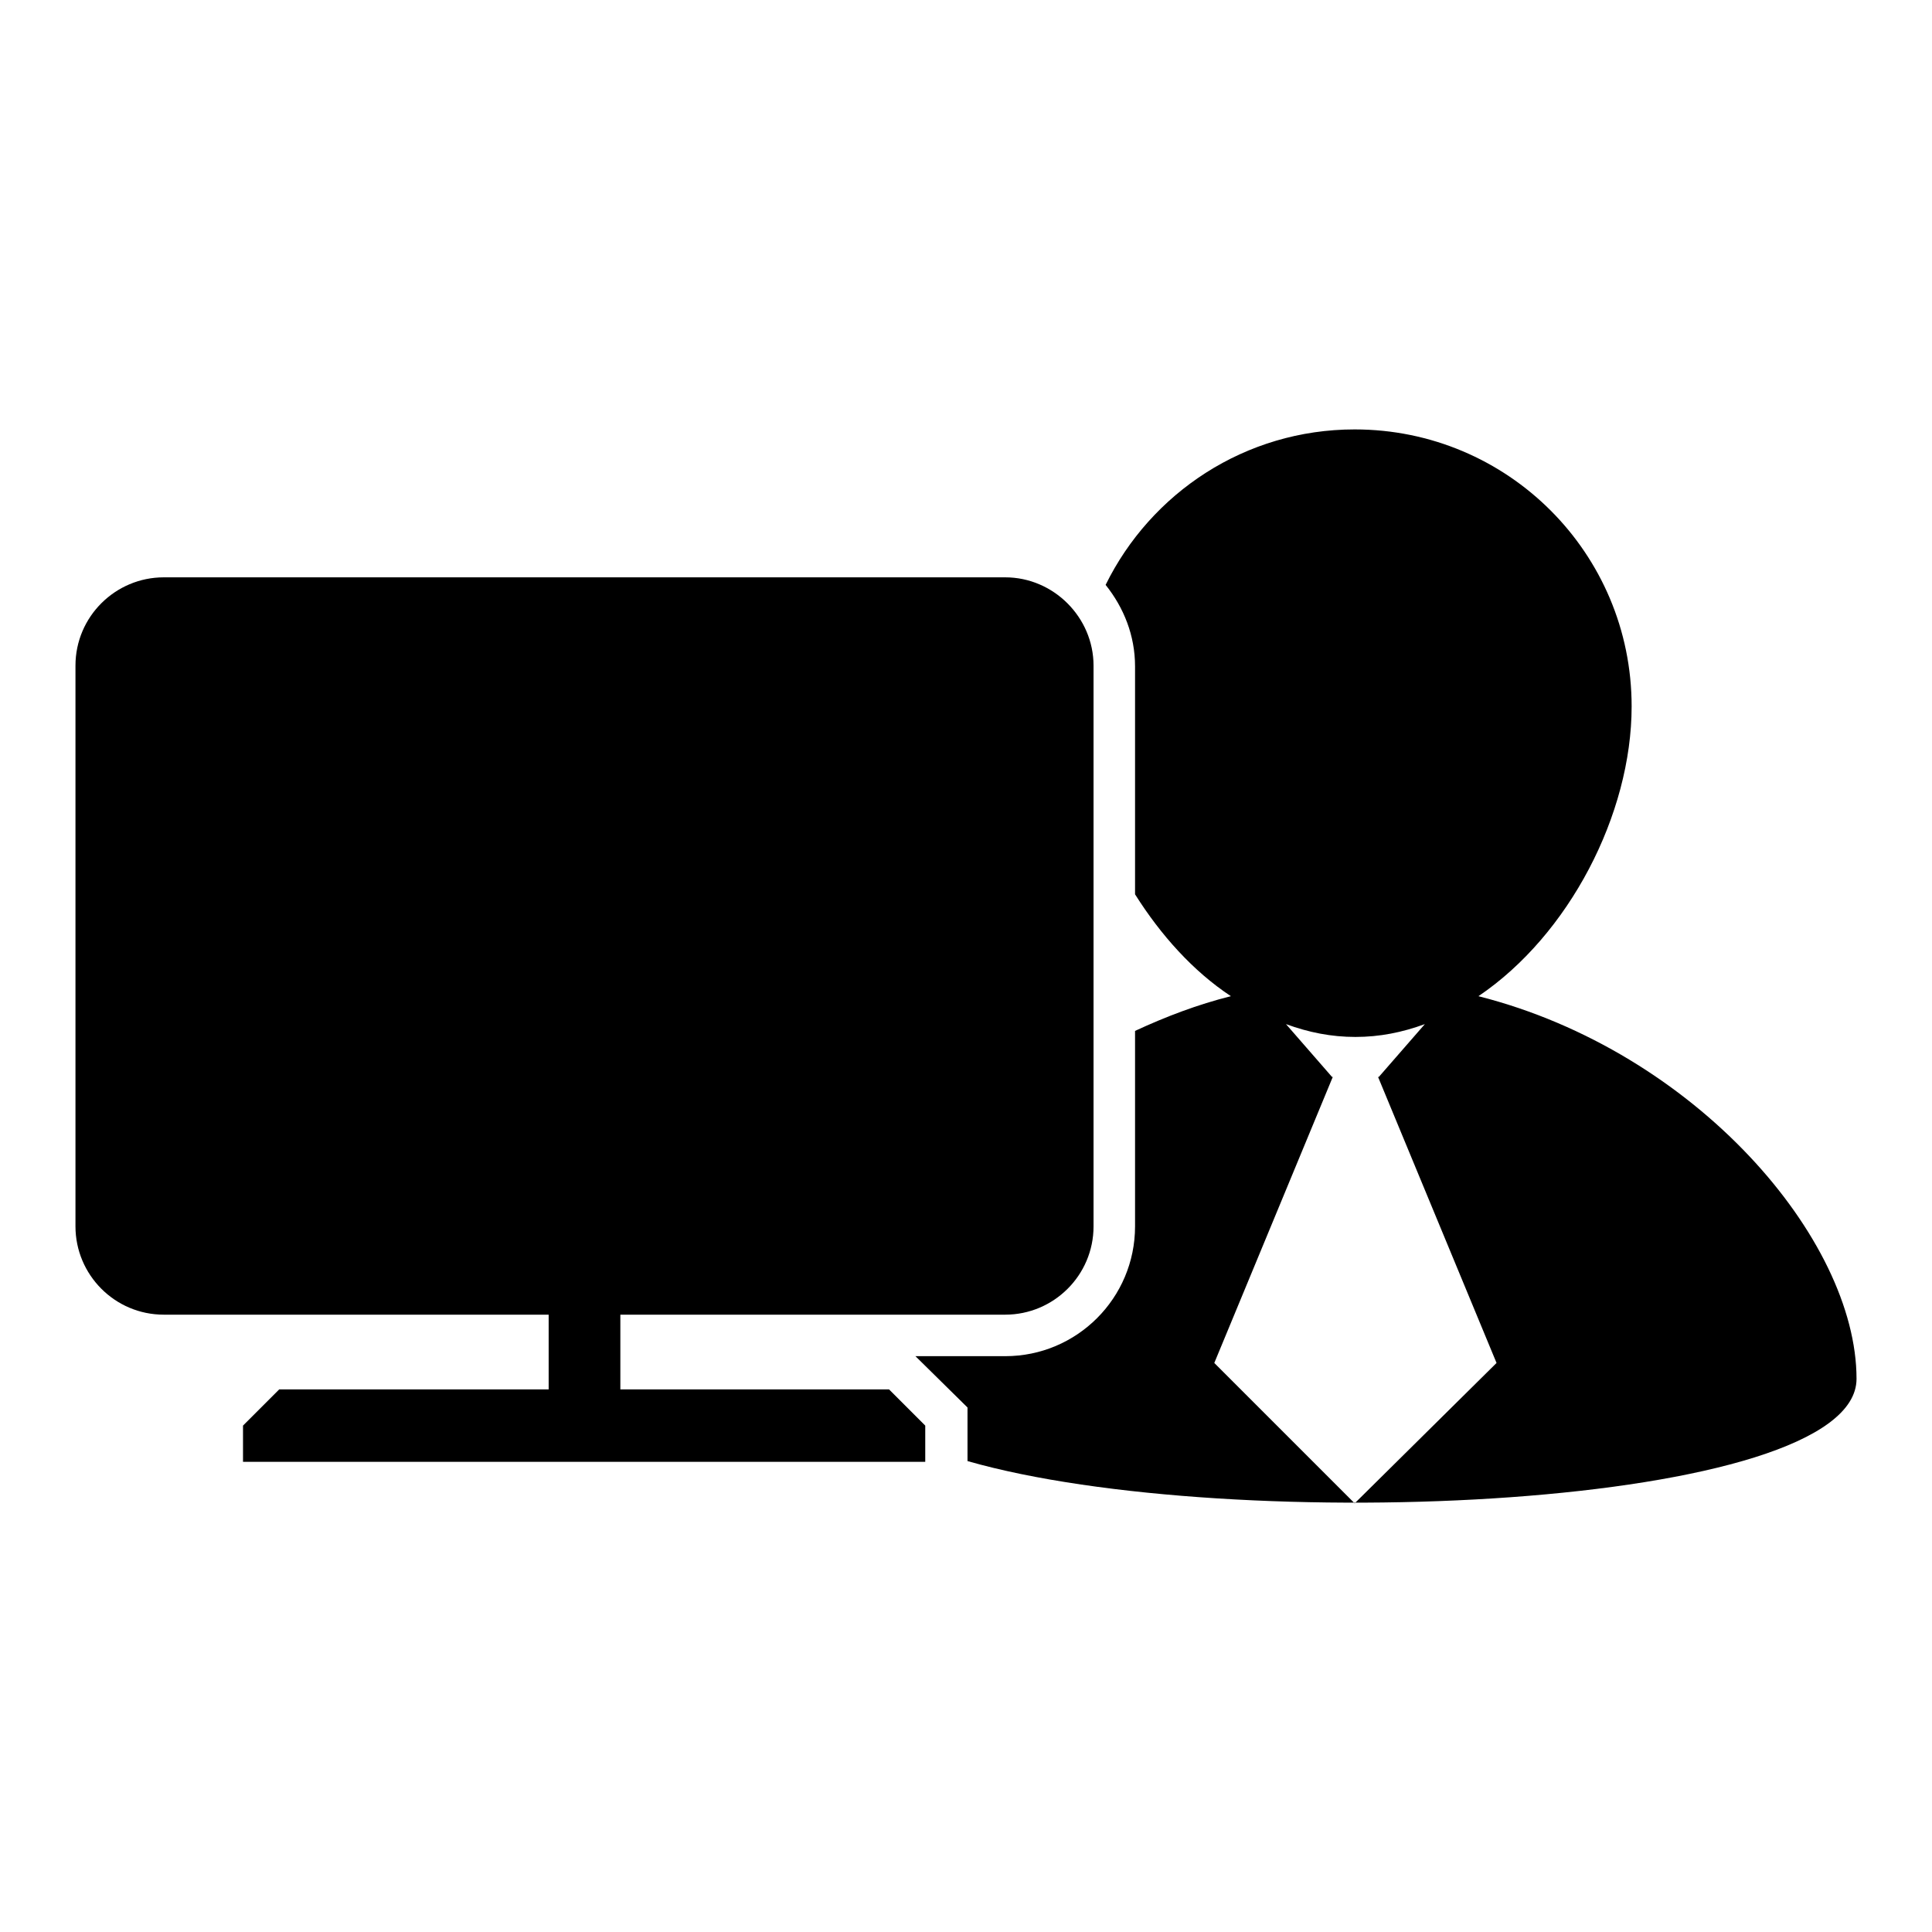
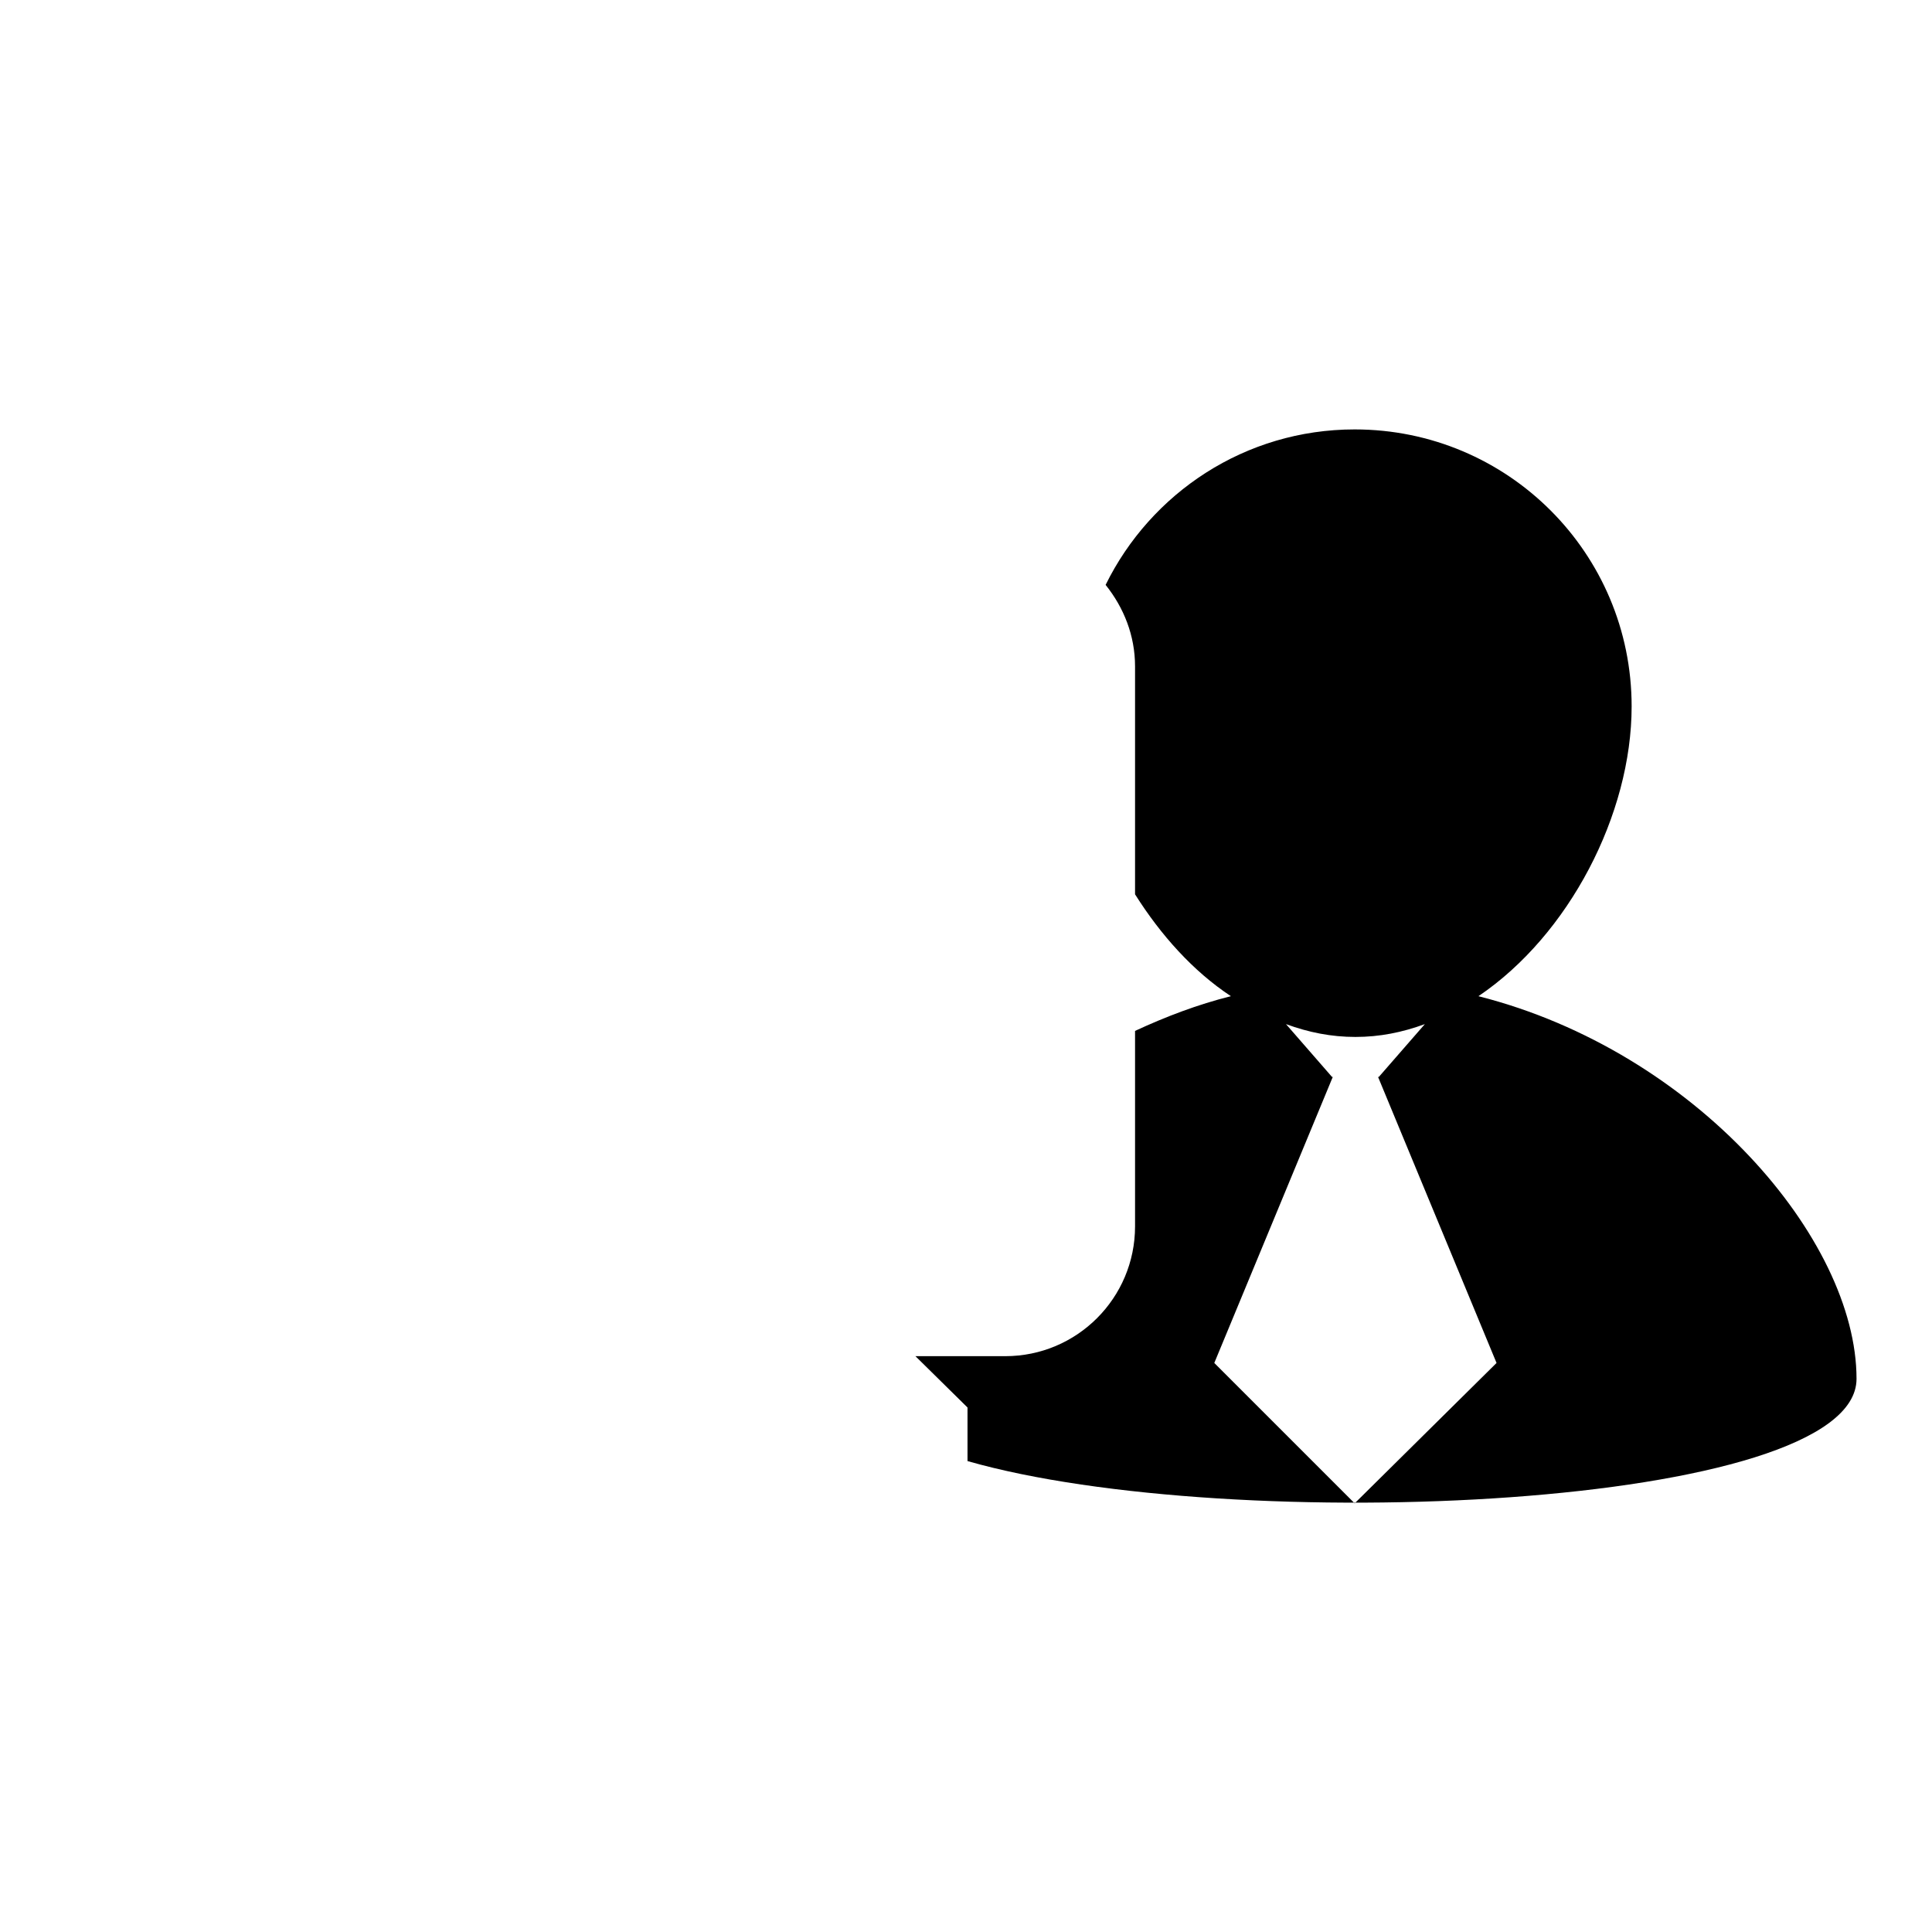
<svg xmlns="http://www.w3.org/2000/svg" version="1.1" x="0px" y="0px" viewBox="0 0 256 256" enable-background="new 0 0 256 256" xml:space="preserve">
  <g>
    <g>
      <path fill="#000000" d="M195.9,132c12-8.1,20.3-24.1,20.3-38.4c0-20.3-16.4-36.7-36.7-36.7c-14.5,0-27,8.4-33,20.6c2.4,3,3.9,6.7,3.9,10.8v30.2c3.4,5.4,7.7,10.2,12.7,13.5c-4.4,1.1-8.6,2.7-12.7,4.6v25.9c0,9.5-7.7,17.2-17.2,17.2h-11.9l6.9,6.8v7.1c34.9,10,117.8,6.4,117.8-10.9C246,164.2,224.7,139.3,195.9,132L195.9,132z M179.5,199.2l-18.6-18.6l15.7-37.9h-0.1l-6.1-7c3,1.1,6,1.7,9.2,1.7c3.2,0,6.2-0.6,9.2-1.7l-6.1,7h-0.1l15.7,37.9L179.5,199.2L179.5,199.2z" />
-       <path fill="#000000" d="M133.2,76.5H21.7c-6.4,0-11.7,5.2-11.7,11.7v74.3c0,6.4,5.2,11.7,11.7,11.7h51v9.9H37l-4.8,4.8v4.8h90.4v-4.8l-4.8-4.8H82.2v-9.9h51c6.4,0,11.7-5.2,11.7-11.7V88.2C144.9,81.8,139.6,76.5,133.2,76.5L133.2,76.5z" />
    </g>
  </g>
</svg>